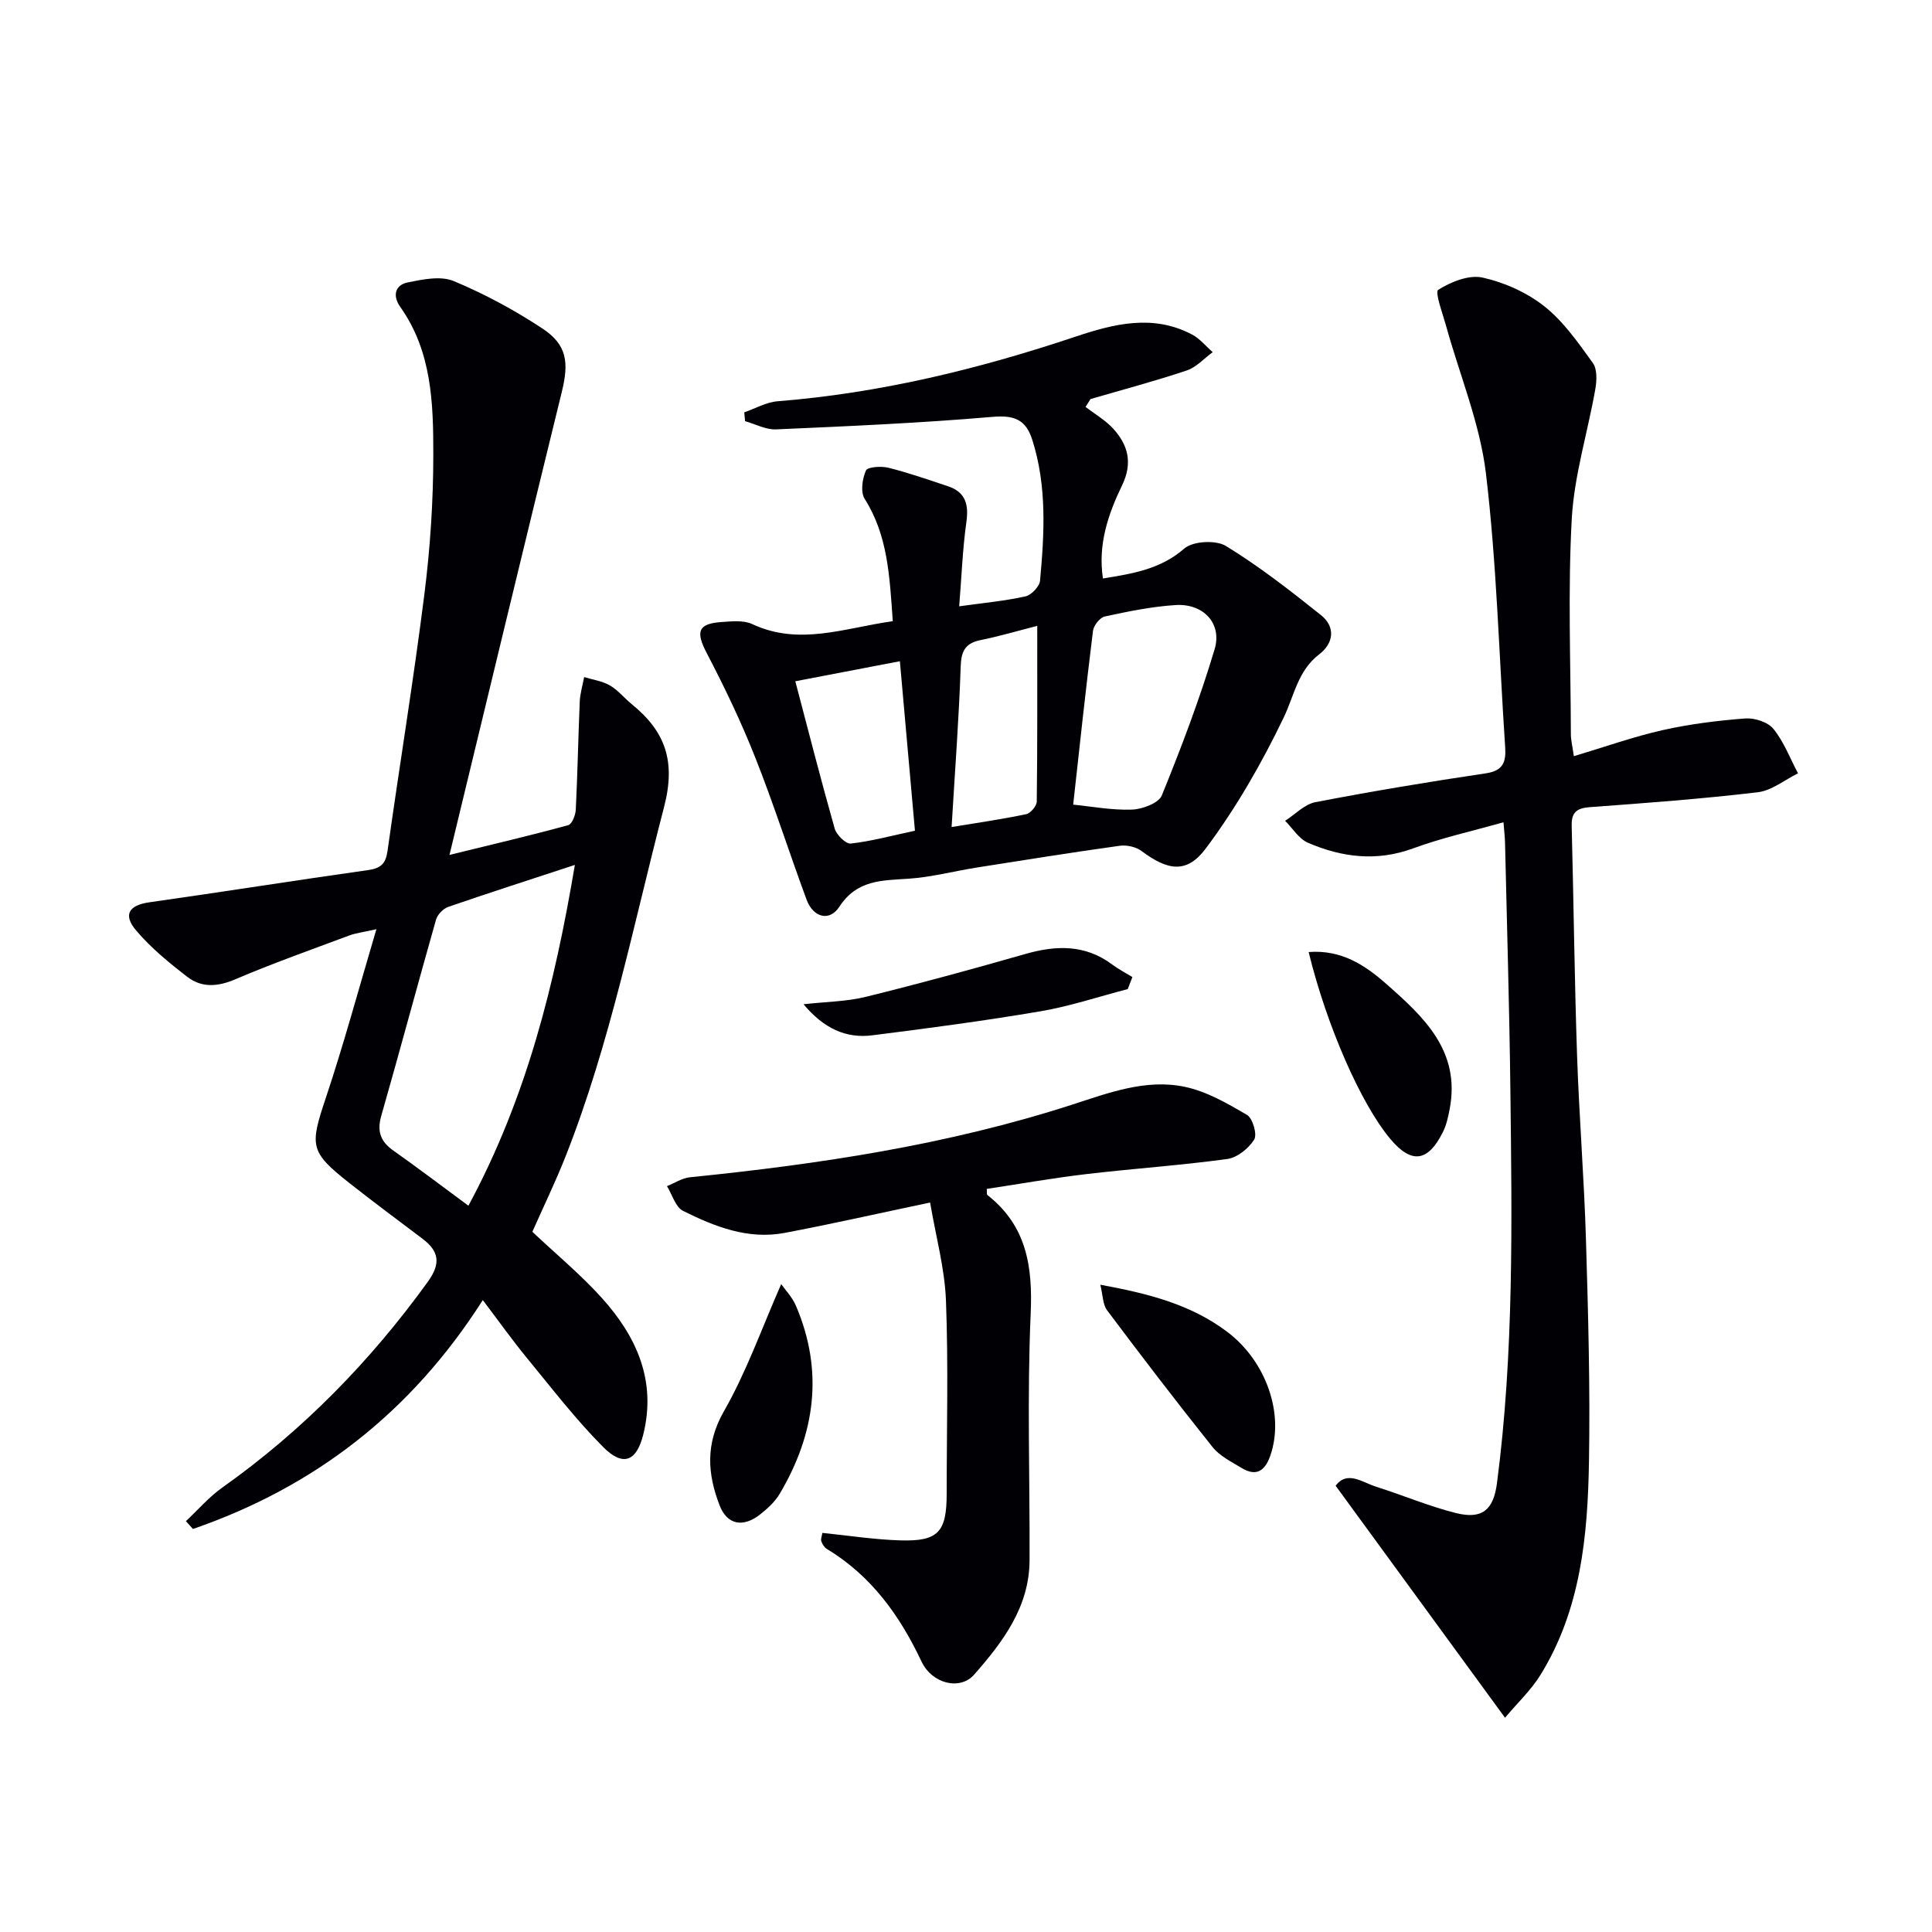
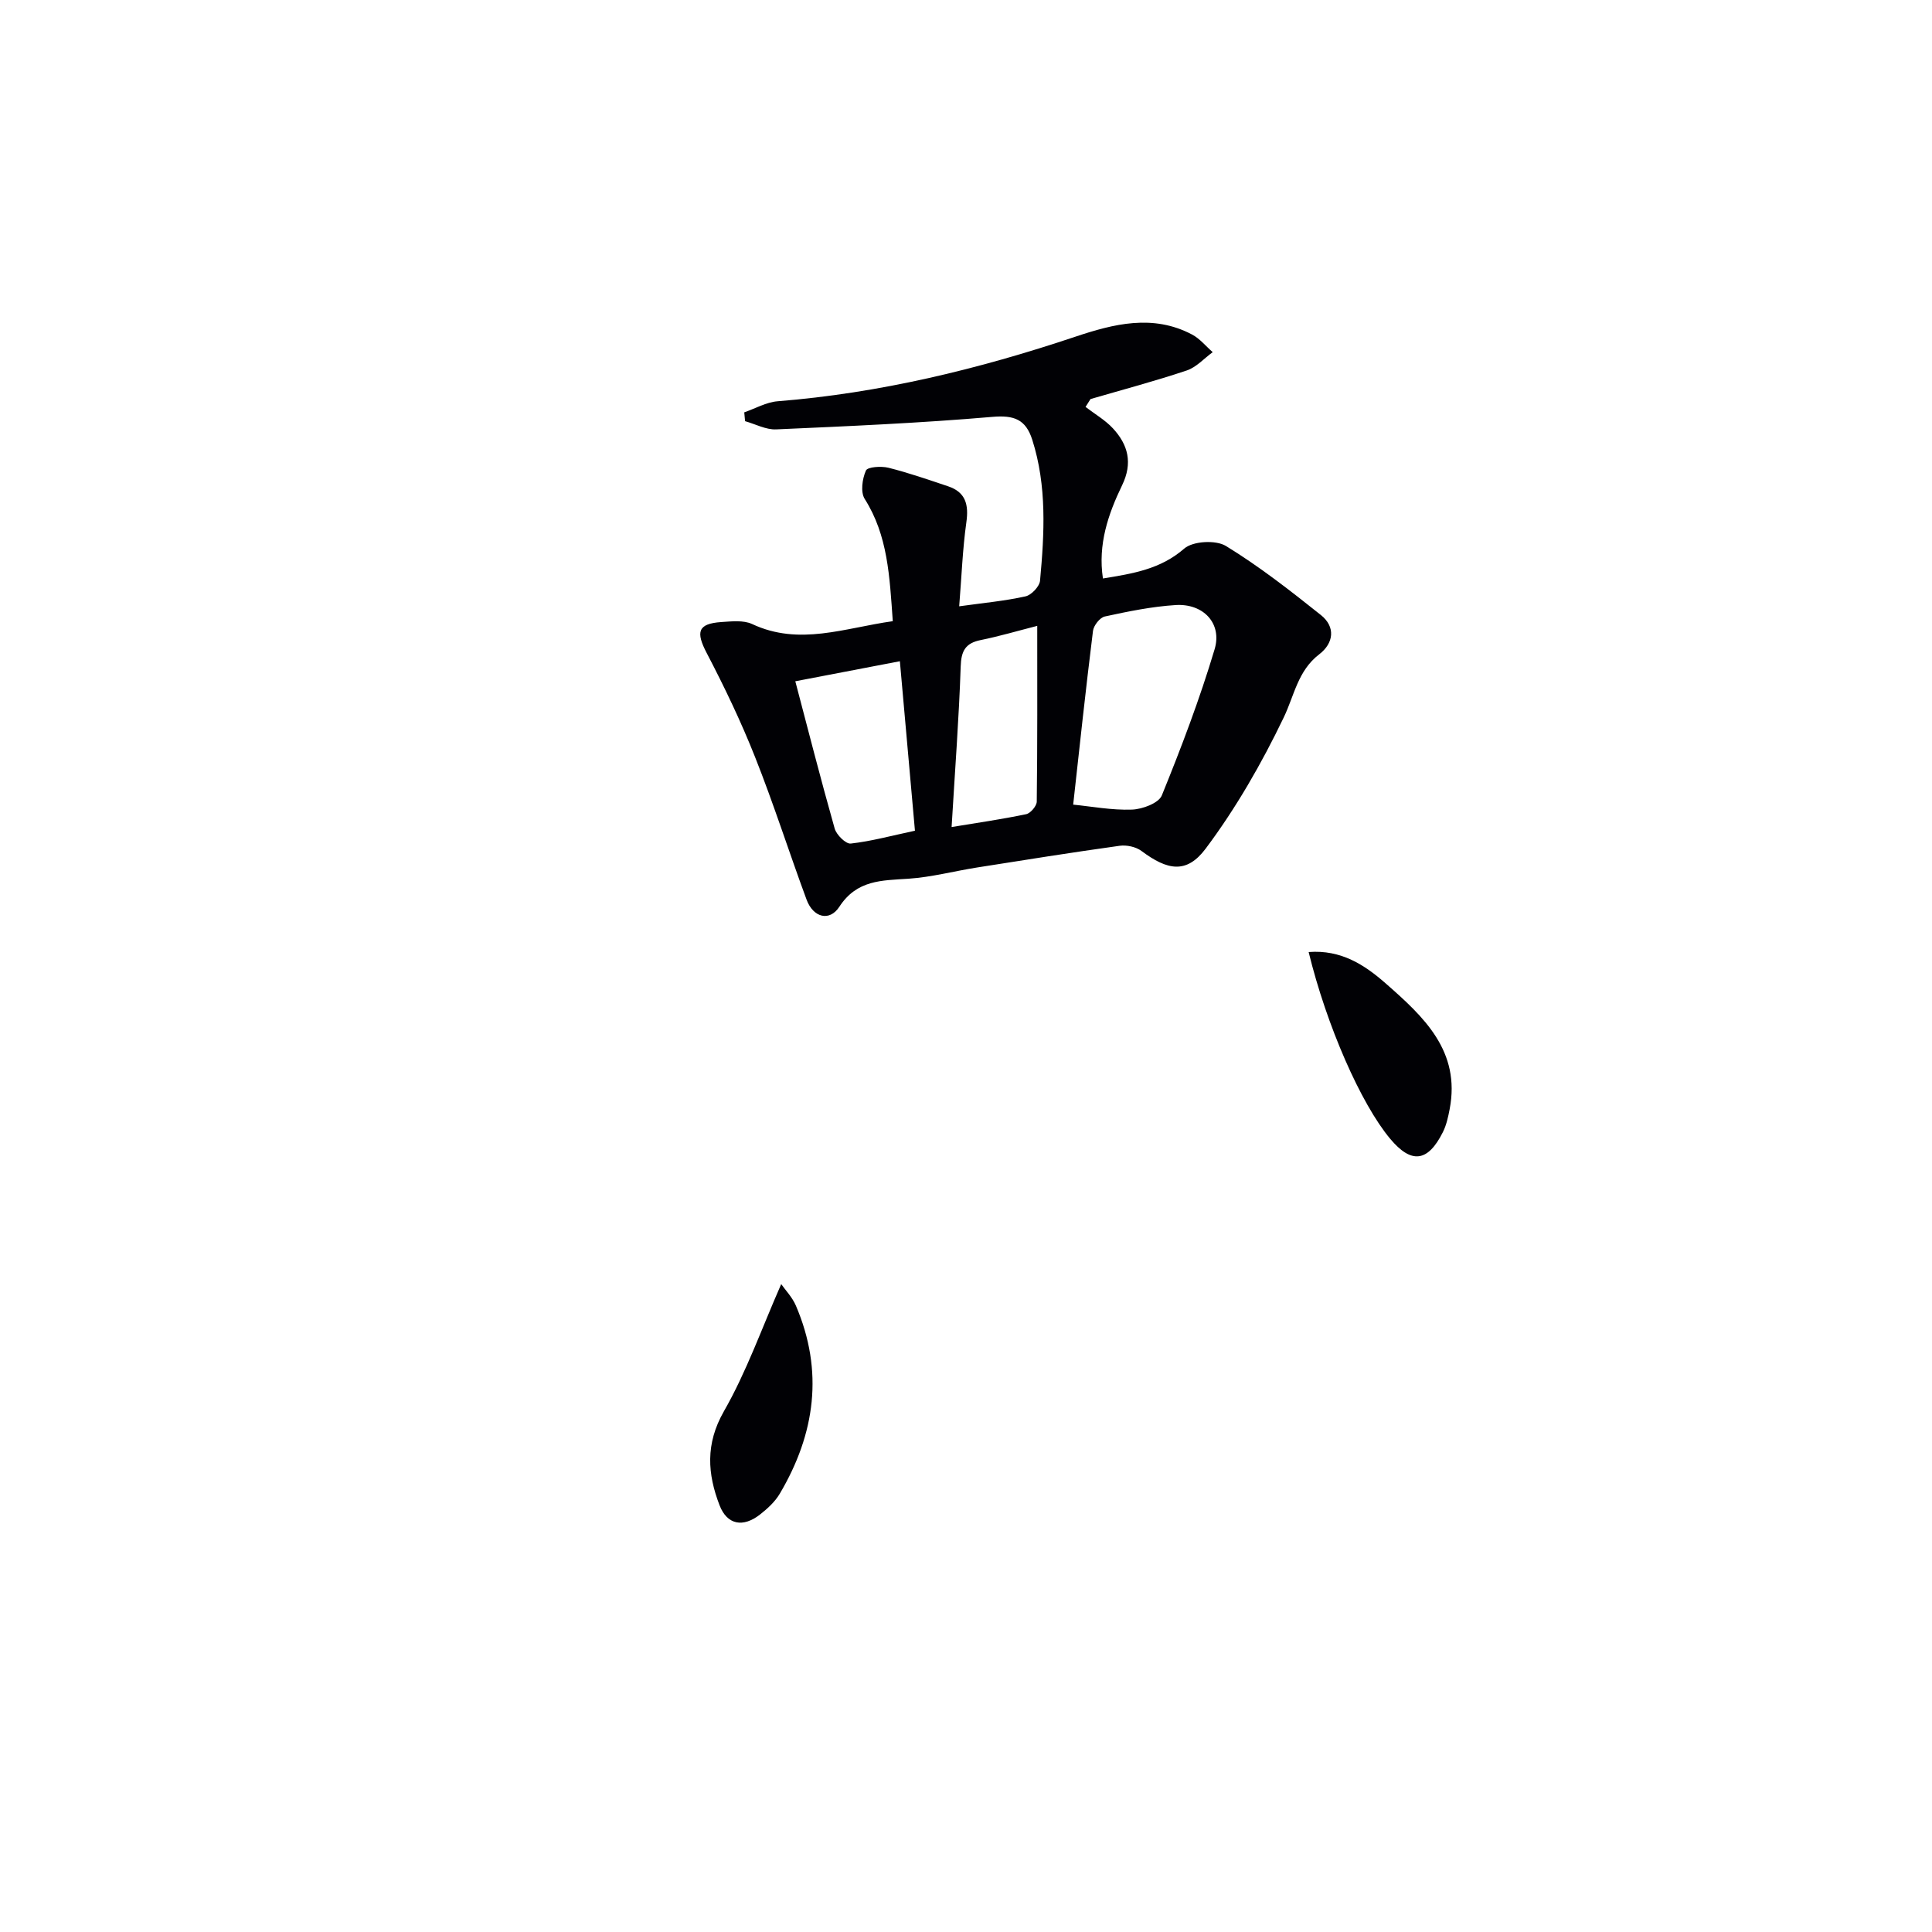
<svg xmlns="http://www.w3.org/2000/svg" enable-background="new 0 0 400 400" viewBox="0 0 400 400">
  <g fill="#010105">
-     <path d="m110.22 255.03c4.96 4.68 10 8.84 14.33 13.64 7.21 7.98 11.4 17.14 8.64 28.3-1.37 5.54-4.14 6.8-8.28 2.65-5.73-5.75-10.71-12.25-15.88-18.54-3.02-3.68-5.78-7.57-9.07-11.91-14.9 23.37-34.93 38.72-60.01 47.39-.49-.54-.97-1.08-1.46-1.62 2.5-2.34 4.77-5 7.54-6.96 16.6-11.77 30.59-26.07 42.51-42.55 2.8-3.87 2.37-6.38-1.13-9.01-5.04-3.8-10.11-7.57-15.07-11.48-8.23-6.49-8.21-7.67-4.89-17.61 3.72-11.13 6.78-22.48 10.48-34.95-2.89.65-4.29.81-5.56 1.28-7.93 2.96-15.92 5.79-23.7 9.11-3.61 1.54-6.91 1.76-9.87-.51-3.78-2.91-7.56-6.01-10.62-9.62-2.79-3.3-1.44-5.24 2.75-5.83 15.11-2.14 30.19-4.54 45.3-6.67 2.62-.37 3.63-1.33 4-3.94 2.49-17.75 5.4-35.44 7.64-53.22 1.2-9.54 1.84-19.22 1.84-28.83.01-10.61-.28-21.37-6.85-30.62-1.6-2.26-1.12-4.51 1.56-5.06 3.1-.63 6.82-1.4 9.51-.28 6.39 2.66 12.59 6.01 18.38 9.83 5.1 3.36 5.5 7.04 4.01 13.1-7.71 31.39-15.26 62.83-23.26 95.88 9.15-2.24 16.91-4.06 24.59-6.16.78-.21 1.51-2.09 1.56-3.22.37-7.44.5-14.89.82-22.33.07-1.71.6-3.41.91-5.11 1.79.55 3.75.82 5.33 1.73 1.69.98 2.99 2.63 4.54 3.89 6.93 5.65 9.16 11.77 6.67 21.31-6.31 24.24-11.14 48.87-20.37 72.28-2.06 5.22-4.53 10.3-6.89 15.64zm-13.24-5.4c12.06-22.36 17.88-45.87 22.04-70.56-9.3 3.06-17.79 5.78-26.21 8.69-1.04.36-2.23 1.58-2.53 2.63-3.85 13.52-7.47 27.1-11.34 40.62-.93 3.24-.15 5.34 2.52 7.22 5.01 3.53 9.89 7.25 15.52 11.4z" />
-     <path d="m325.85 156.56c6.39-1.91 12.29-4.02 18.36-5.39 5.6-1.26 11.37-1.98 17.1-2.42 1.94-.15 4.72.74 5.87 2.17 2.17 2.68 3.43 6.09 5.08 9.19-2.78 1.36-5.45 3.58-8.35 3.92-11.54 1.37-23.14 2.23-34.73 3.08-2.75.2-3.85 1.08-3.78 3.88.41 15.8.58 31.61 1.11 47.4.43 12.79 1.47 25.56 1.85 38.35.46 15.3.88 30.62.62 45.92-.26 15.32-1.69 30.6-10.04 44.11-1.96 3.17-4.77 5.81-7.34 8.87-11.92-16.32-23.39-32.03-35.07-48.03 2.4-3.24 5.54-.69 8.46.23 5.52 1.74 10.89 4.04 16.49 5.43 5.38 1.33 7.72-.64 8.45-6.18 3.53-26.99 3.1-54.12 2.78-81.24-.2-17.14-.72-34.27-1.11-51.41-.03-1.14-.17-2.28-.32-4.2-6.46 1.83-12.73 3.21-18.71 5.41-7.56 2.77-14.75 1.86-21.78-1.17-1.88-.81-3.16-2.99-4.72-4.54 2.08-1.33 4.02-3.43 6.27-3.86 11.71-2.25 23.48-4.22 35.28-5.97 3.63-.54 4.21-2.38 4.01-5.43-1.27-18.89-1.74-37.87-3.98-56.64-1.24-10.37-5.44-20.38-8.25-30.56-.71-2.57-2.37-7-1.63-7.47 2.62-1.66 6.36-3.17 9.19-2.54 4.53 1.01 9.19 3.1 12.82 5.98 3.95 3.14 6.99 7.53 10 11.7.93 1.29.82 3.67.51 5.43-1.57 8.94-4.36 17.79-4.87 26.78-.82 14.78-.23 29.64-.19 44.46-.03 1.28.31 2.55.62 4.74z" />
    <path d="m184.84 128.61c-.66-9.33-1.02-17.74-5.81-25.31-.9-1.42-.51-4.16.25-5.88.33-.76 3.16-.95 4.65-.58 4.17 1.04 8.25 2.47 12.33 3.83 3.7 1.23 4.33 3.83 3.81 7.5-.78 5.55-.98 11.19-1.48 17.36 5.09-.71 9.47-1.11 13.73-2.06 1.22-.27 2.9-2.04 3.01-3.25.9-9.79 1.45-19.6-1.62-29.2-1.35-4.2-3.77-5.1-8.26-4.71-14.89 1.28-29.84 1.93-44.77 2.59-2.11.09-4.28-1.1-6.42-1.7-.06-.61-.11-1.22-.17-1.83 2.29-.79 4.54-2.1 6.88-2.29 21.16-1.68 41.58-6.64 61.64-13.36 7.95-2.66 16.09-4.74 24.19-.46 1.62.85 2.86 2.42 4.28 3.65-1.78 1.29-3.38 3.12-5.37 3.79-6.57 2.2-13.27 3.98-19.93 5.92-.34.54-.69 1.09-1.03 1.63 1.91 1.47 4.07 2.71 5.68 4.45 3.14 3.4 4.12 7.16 1.89 11.77-2.88 5.96-5.04 12.23-3.97 19.3 6.22-1.02 11.91-1.91 16.83-6.19 1.79-1.56 6.53-1.82 8.62-.55 6.9 4.22 13.34 9.25 19.68 14.31 3.07 2.45 2.66 5.82-.34 8.12-4.45 3.41-5.16 8.51-7.36 13.09-4.55 9.47-9.87 18.75-16.16 27.15-3.97 5.3-7.94 4.48-13.28.49-1.16-.87-3.08-1.28-4.53-1.08-9.85 1.37-19.67 2.94-29.49 4.49-4.75.75-9.46 2.01-14.24 2.33-5.51.37-10.66.21-14.3 5.8-2.05 3.15-5.42 2.22-6.78-1.45-3.63-9.81-6.8-19.79-10.66-29.51-2.91-7.35-6.35-14.53-10.01-21.54-2.3-4.39-1.88-6.1 2.99-6.44 2.13-.14 4.59-.43 6.4.41 9.78 4.58 19.11.81 29.12-.59zm37.35 37.98c3.79.37 7.99 1.18 12.17 1.03 2.16-.08 5.52-1.33 6.18-2.93 4.04-9.93 7.86-19.99 10.93-30.26 1.61-5.38-2.35-9.52-8.07-9.16-4.93.31-9.83 1.32-14.67 2.37-1.01.22-2.31 1.87-2.44 2.99-1.51 12.14-2.81 24.29-4.1 35.96zm-35.88-29.69c-8.04 1.54-14.9 2.85-21.65 4.15 2.58 9.79 5.23 20.18 8.15 30.49.37 1.31 2.31 3.22 3.32 3.11 4.22-.47 8.37-1.61 13.3-2.66-1.05-11.75-2.07-23.21-3.12-35.09zm10.71 34.33c5.09-.84 10.29-1.59 15.43-2.66.91-.19 2.19-1.7 2.2-2.61.15-11.94.1-23.88.1-36.38-4.08 1.04-7.86 2.16-11.71 2.94-3.17.64-4.04 2.25-4.14 5.48-.36 10.73-1.18 21.44-1.88 33.23z" />
-     <path d="m192.57 248.97c-10.98 2.31-20.52 4.48-30.13 6.29-7.55 1.43-14.46-1.29-21.02-4.56-1.57-.78-2.25-3.37-3.33-5.12 1.58-.63 3.13-1.68 4.76-1.84 26.8-2.71 53.36-6.71 79.08-15.02 7.65-2.47 15.29-5.39 23.34-3.71 4.54.94 8.85 3.44 12.92 5.83 1.18.7 2.14 4.05 1.47 5.11-1.15 1.83-3.51 3.73-5.58 4.01-9.7 1.33-19.49 1.98-29.22 3.13-6.88.81-13.72 2.03-20.56 3.06.06.67-.04 1.14.13 1.27 8.12 6.36 9.4 14.76 8.96 24.62-.75 16.97-.16 33.99-.23 50.99-.04 9.68-5.53 16.92-11.48 23.69-2.87 3.27-8.67 1.97-10.9-2.74-4.53-9.58-10.43-17.76-19.62-23.31-.51-.31-.9-.98-1.12-1.57-.15-.4.1-.95.22-1.73 5.42.55 10.78 1.39 16.16 1.55 7.85.23 9.58-1.73 9.58-9.69 0-13.33.36-26.68-.15-39.99-.26-6.67-2.1-13.27-3.28-20.27z" />
-     <path d="m227.81 265.99c10.06 1.84 18.81 4.11 26.31 9.78 8.08 6.11 11.84 17.1 8.89 25.59-1.11 3.19-2.91 4.41-5.96 2.56-2.12-1.28-4.53-2.47-6.02-4.34-7.44-9.31-14.68-18.78-21.83-28.31-.89-1.19-.85-3.08-1.39-5.28z" />
    <path d="m270.94 197.11c6.73-.52 11.59 2.66 15.97 6.51 7.84 6.88 15.55 13.98 13.22 26.05-.31 1.61-.67 3.28-1.4 4.73-3.12 6.23-6.53 6.61-10.92 1.36-6.05-7.24-13.14-23.38-16.87-38.65z" />
    <path d="m161.74 265.86c.84 1.21 2.28 2.69 3.04 4.46 5.8 13.54 4.01 26.52-3.34 38.94-.98 1.66-2.53 3.08-4.07 4.29-3.51 2.76-6.82 2.18-8.39-1.89-2.5-6.48-2.97-12.69.88-19.44 4.68-8.17 7.85-17.2 11.88-26.36z" />
-     <path d="m233.49 204.78c-6.01 1.56-11.94 3.55-18.03 4.59-11.56 1.97-23.2 3.51-34.84 4.98-5.45.69-10.03-1.39-14.26-6.43 4.69-.53 8.92-.55 12.91-1.54 11.08-2.73 22.09-5.74 33.06-8.88 6.37-1.82 12.35-1.97 17.92 2.18 1.32.98 2.79 1.75 4.2 2.61-.32.84-.64 1.67-.96 2.49z" />
  </g>
</svg>